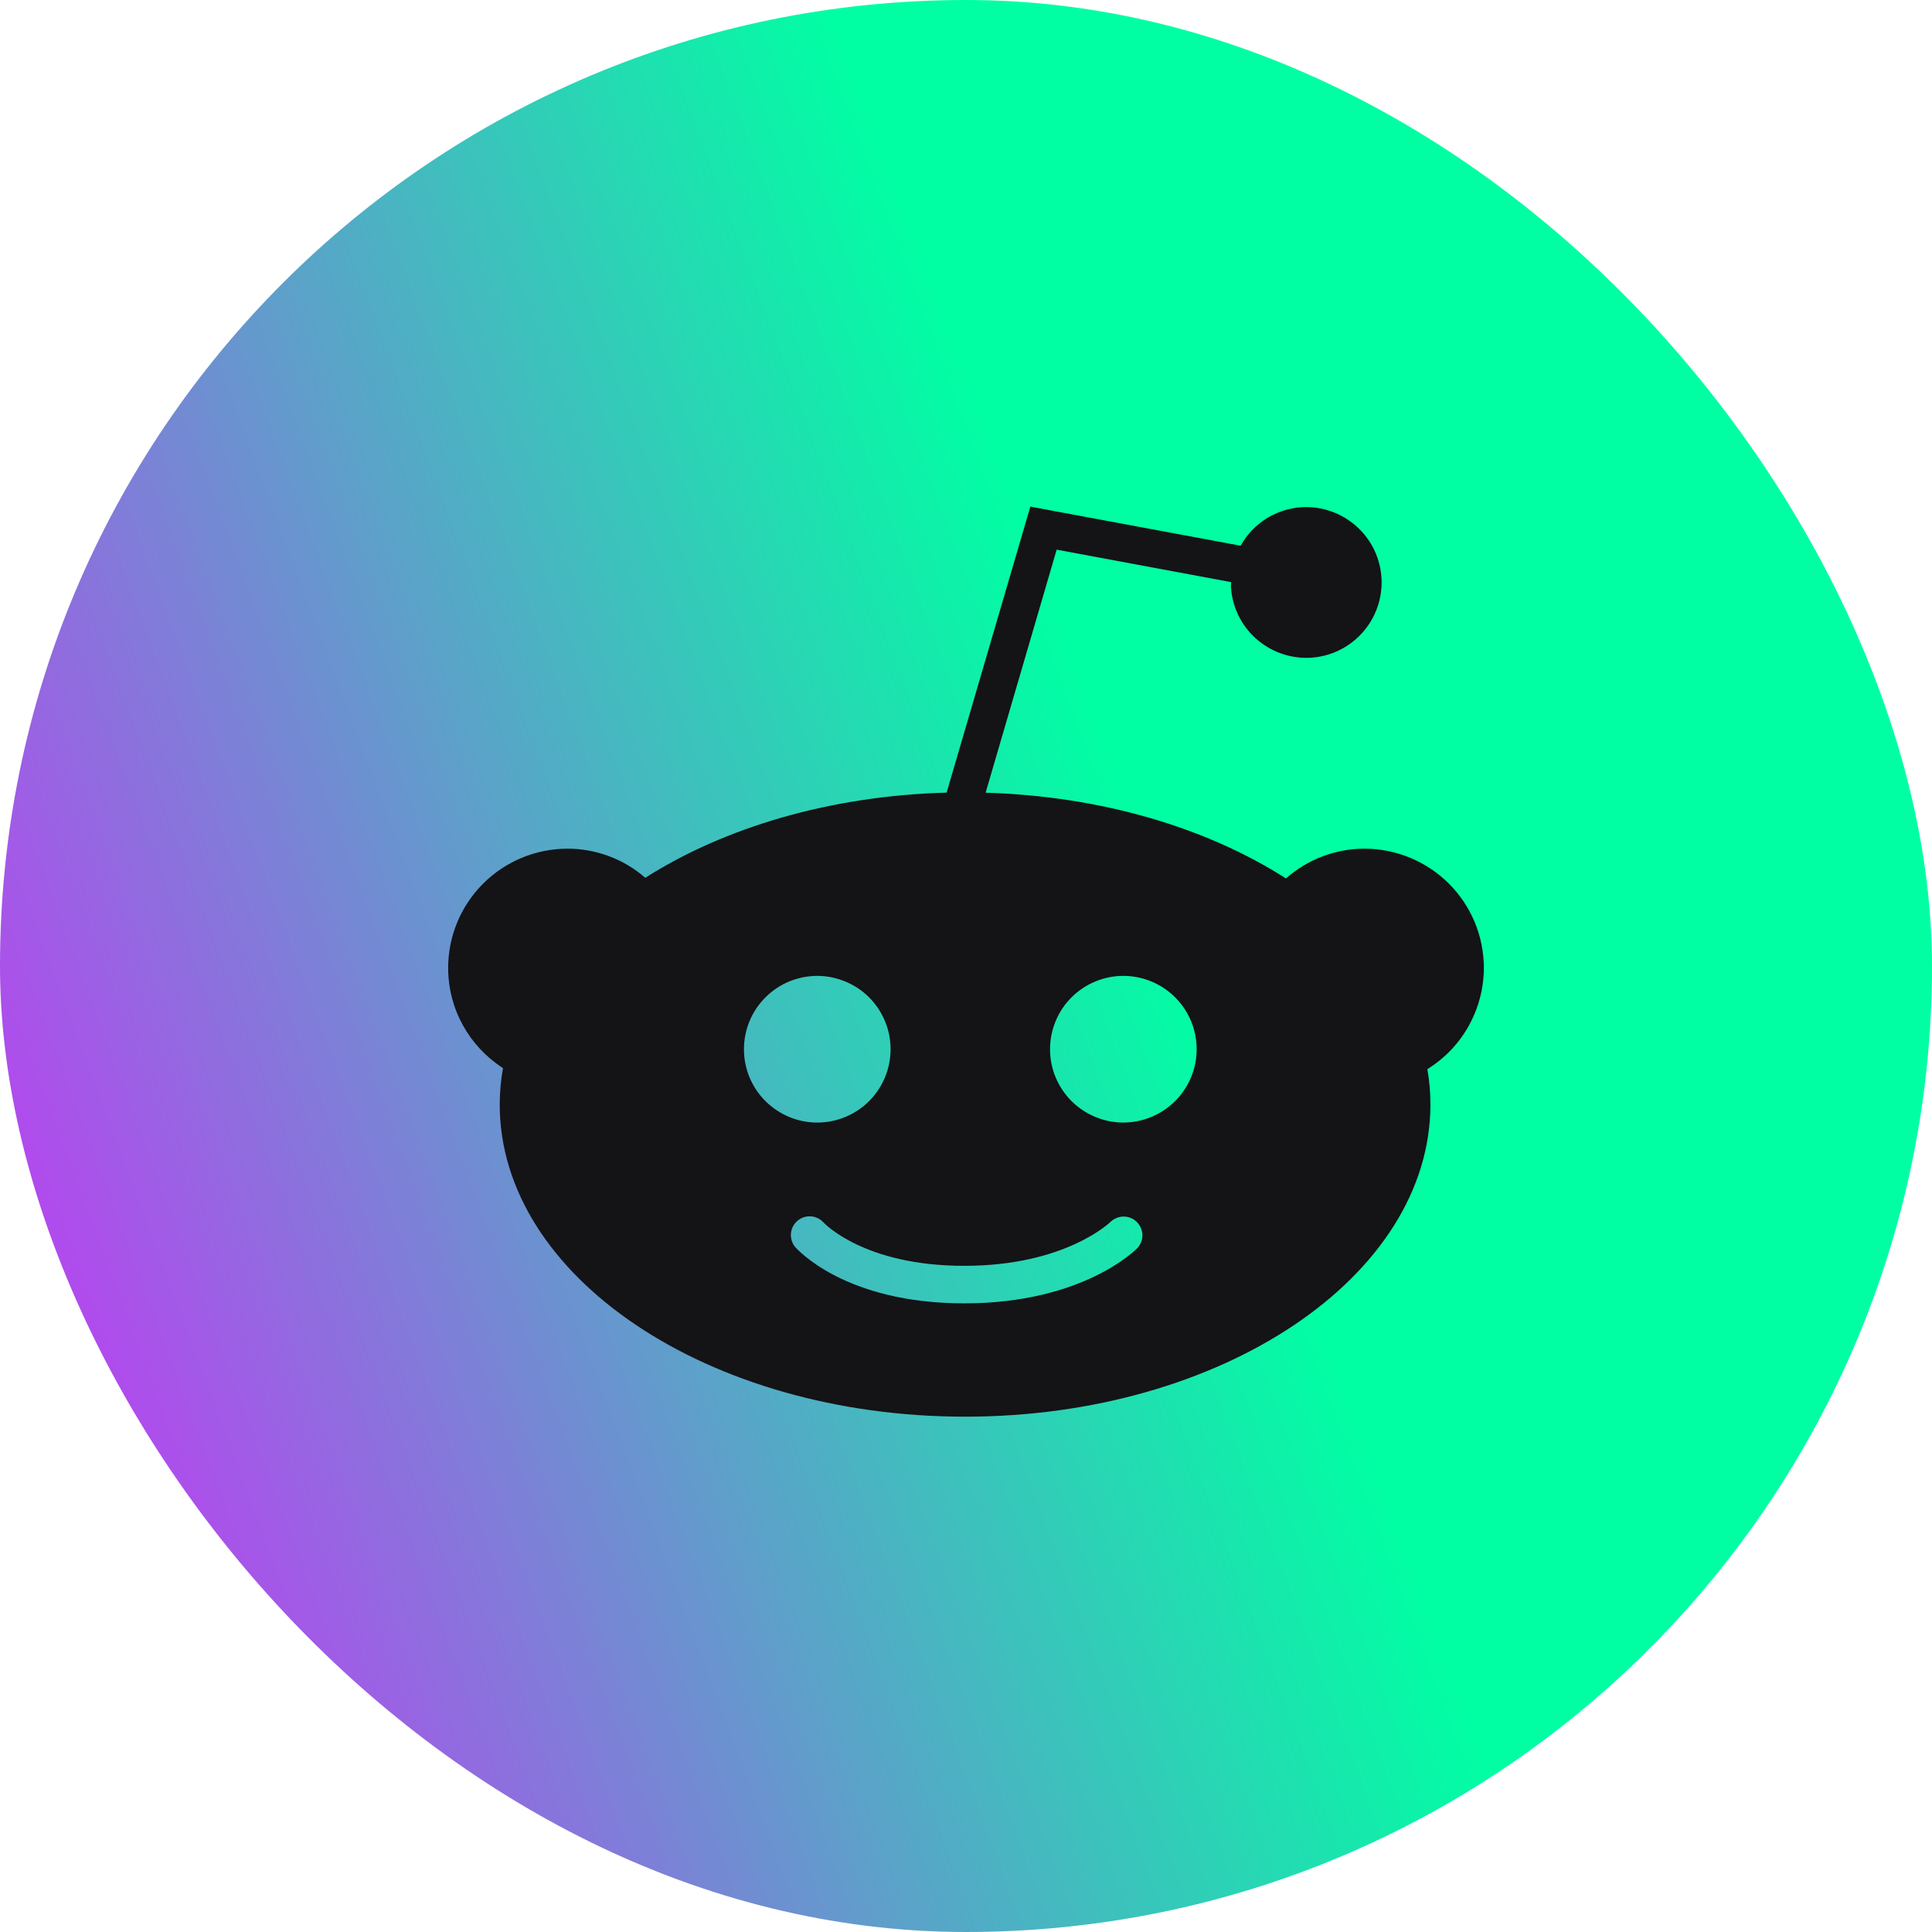
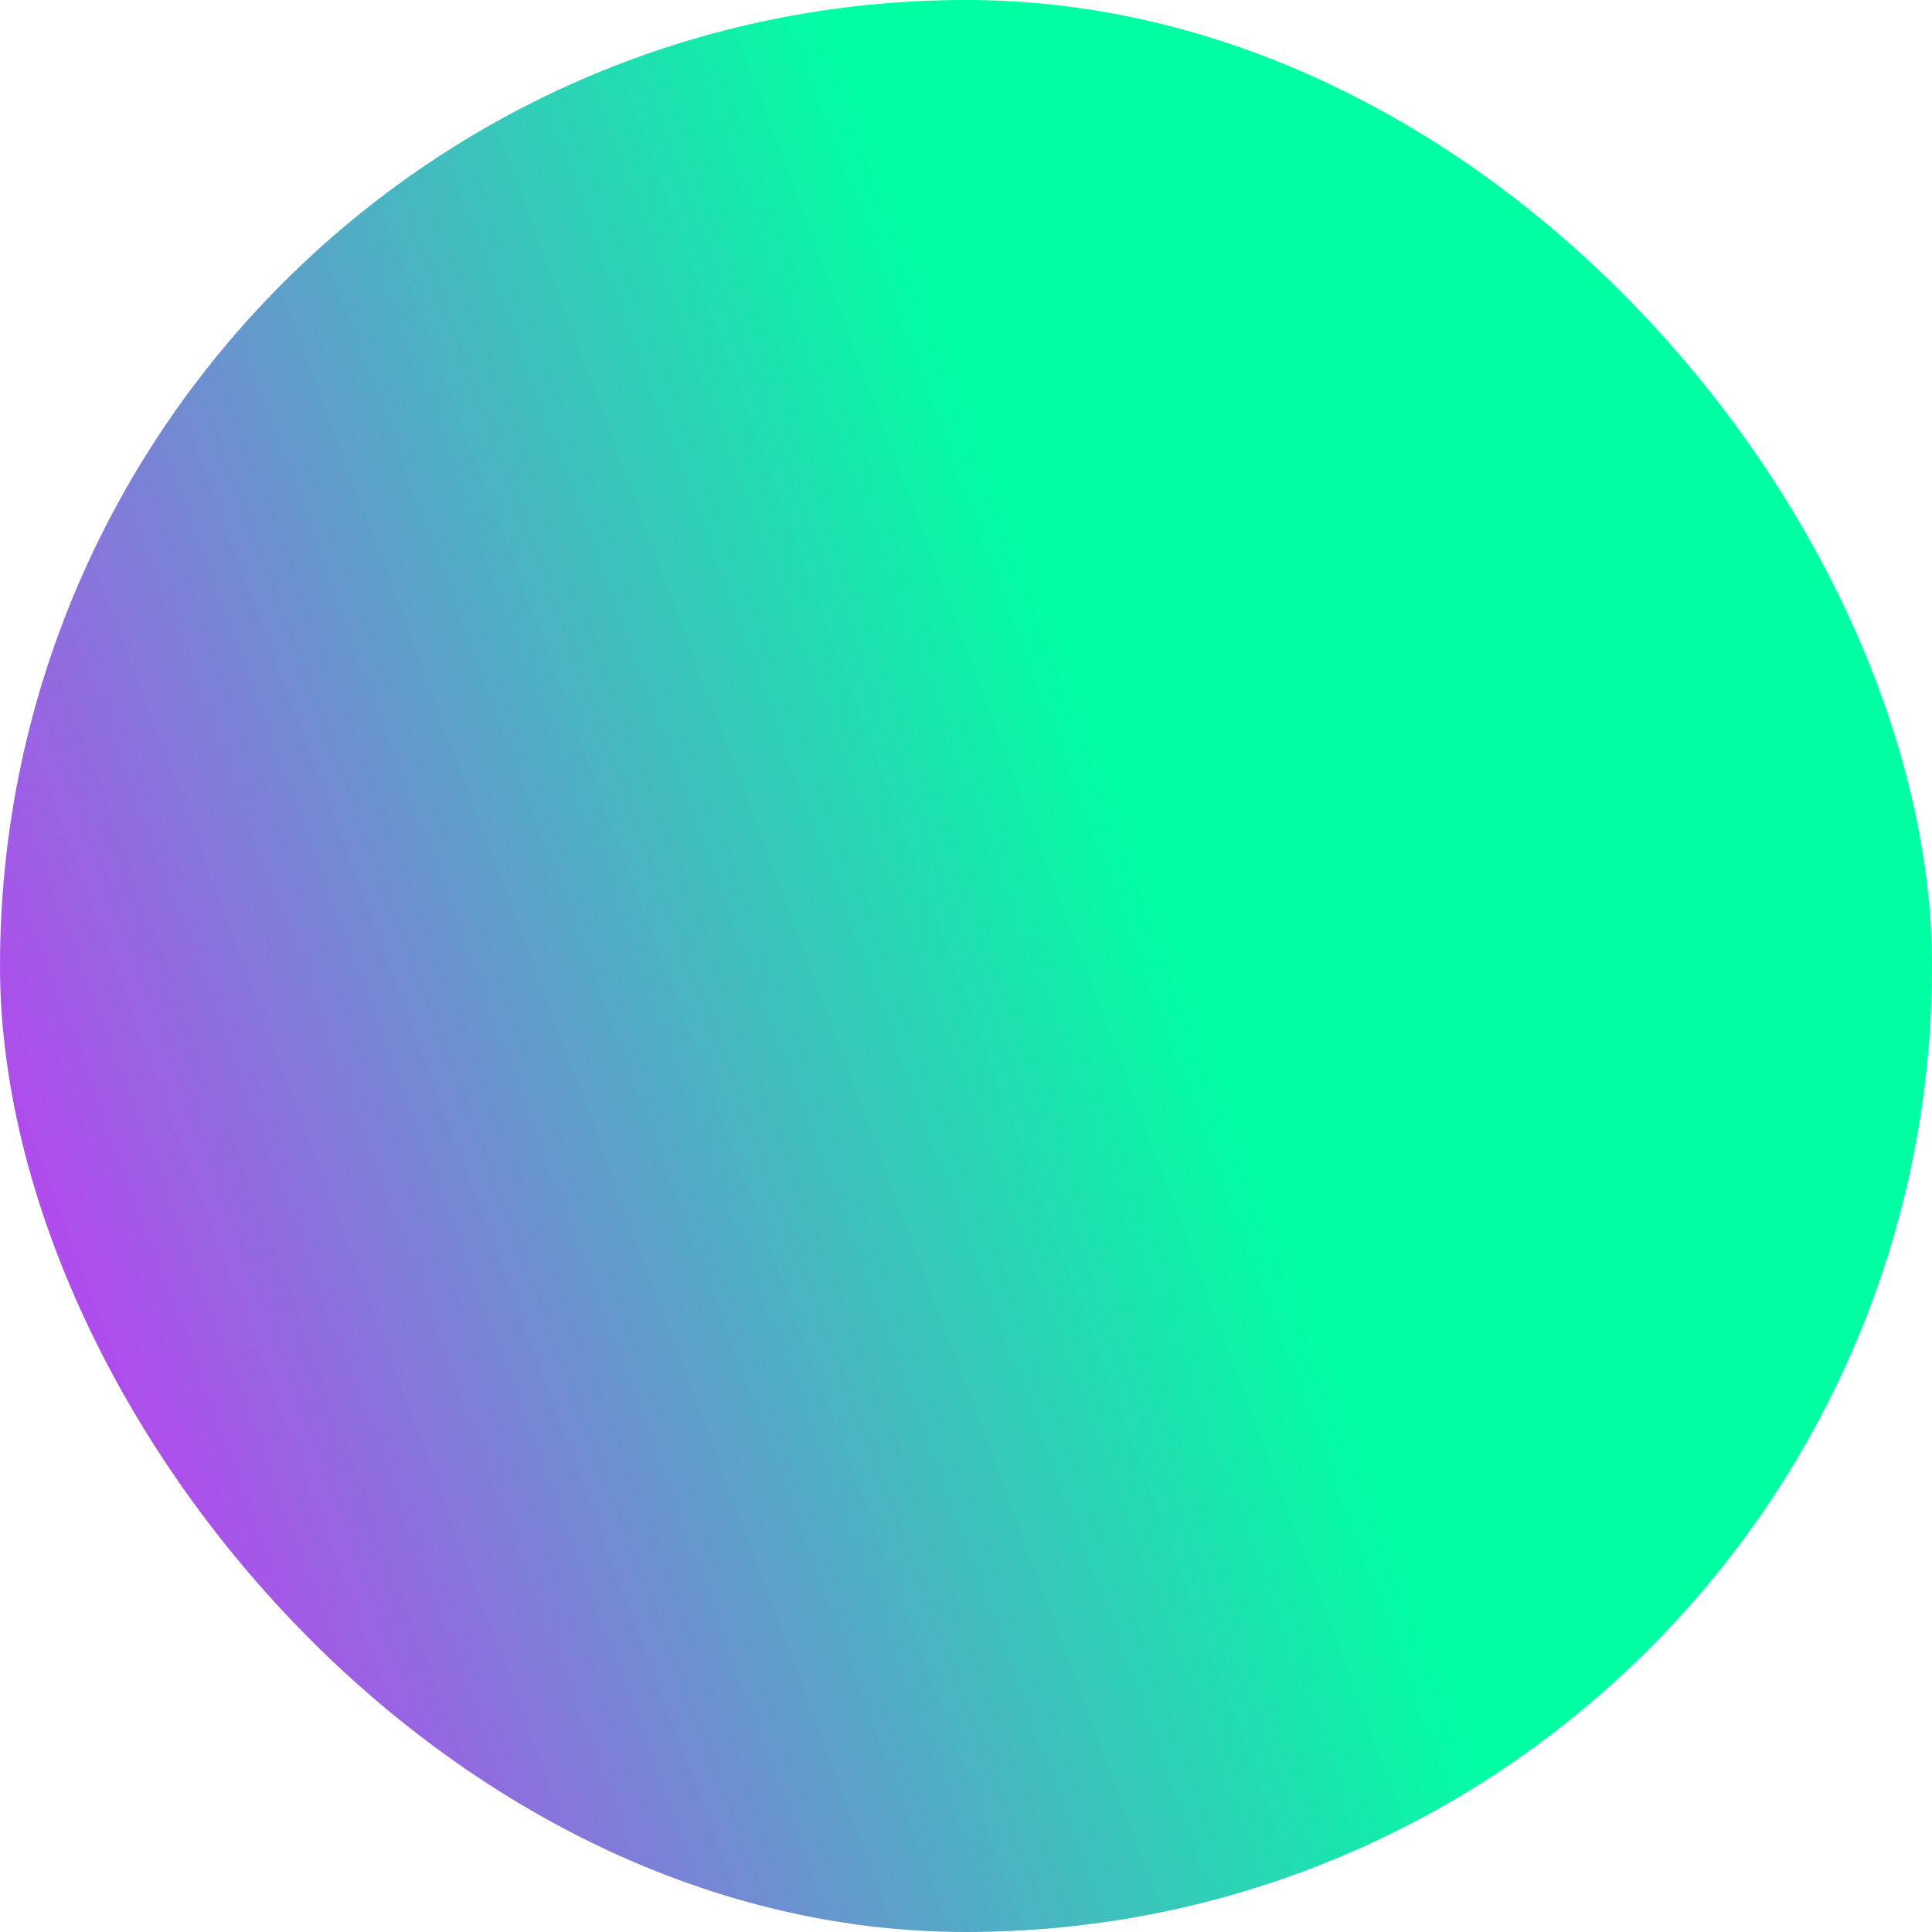
<svg xmlns="http://www.w3.org/2000/svg" width="26" height="26" viewBox="0 0 26 26" fill="none">
  <rect width="26" height="26" rx="13" fill="url(#paint0_linear_7_9914)" />
  <g clip-path="url(#clip0_7_9914)">
-     <path d="M19.969 13.027C19.969 12.601 19.8 12.193 19.499 11.892C19.198 11.591 18.79 11.422 18.364 11.421C17.974 11.421 17.598 11.563 17.306 11.822C16.244 11.142 14.827 10.714 13.264 10.668L14.22 7.397L16.568 7.834C16.568 7.853 16.564 7.871 16.565 7.89C16.579 8.159 16.699 8.411 16.899 8.591C17.099 8.771 17.362 8.865 17.63 8.852C17.899 8.838 18.151 8.718 18.331 8.518C18.512 8.318 18.605 8.055 18.592 7.787C18.578 7.518 18.458 7.266 18.258 7.086C18.058 6.906 17.796 6.812 17.527 6.825C17.356 6.834 17.19 6.887 17.044 6.977C16.899 7.068 16.779 7.195 16.696 7.344L16.695 7.344L13.866 6.818L12.739 10.667C11.172 10.709 9.751 11.135 8.684 11.813C8.394 11.56 8.021 11.421 7.636 11.421C7.21 11.422 6.802 11.591 6.501 11.892C6.2 12.193 6.031 12.601 6.031 13.027C6.031 13.575 6.312 14.08 6.769 14.374C6.74 14.535 6.726 14.699 6.725 14.862C6.725 17.18 9.535 19.065 12.988 19.065C16.442 19.065 19.25 17.18 19.25 14.862C19.25 14.702 19.236 14.544 19.209 14.388C19.441 14.244 19.633 14.044 19.765 13.806C19.898 13.568 19.968 13.3 19.969 13.027H19.969ZM10.012 14.12C10.012 13.99 10.037 13.862 10.087 13.742C10.136 13.622 10.209 13.514 10.301 13.422C10.392 13.331 10.501 13.258 10.621 13.208C10.741 13.159 10.869 13.133 10.999 13.133C11.128 13.133 11.256 13.159 11.376 13.209C11.496 13.258 11.605 13.331 11.696 13.422C11.788 13.514 11.86 13.623 11.91 13.743C11.96 13.862 11.985 13.991 11.985 14.12C11.985 14.382 11.881 14.633 11.696 14.818C11.511 15.003 11.26 15.107 10.998 15.107C10.736 15.107 10.485 15.002 10.3 14.817C10.115 14.632 10.011 14.381 10.012 14.12ZM15.314 16.789C15.285 16.819 14.576 17.54 12.976 17.54C11.368 17.54 10.725 16.809 10.698 16.778C10.658 16.727 10.638 16.662 10.644 16.598C10.65 16.533 10.681 16.473 10.731 16.43C10.78 16.387 10.844 16.365 10.909 16.369C10.974 16.372 11.036 16.401 11.08 16.449C11.095 16.464 11.631 17.035 12.976 17.035C14.345 17.035 14.945 16.444 14.951 16.438C14.998 16.395 15.061 16.371 15.125 16.372C15.189 16.373 15.251 16.398 15.297 16.443C15.343 16.488 15.37 16.548 15.374 16.612C15.377 16.676 15.355 16.739 15.314 16.788V16.789ZM15.118 15.107C14.988 15.107 14.86 15.081 14.74 15.031C14.62 14.982 14.512 14.909 14.42 14.818C14.328 14.726 14.256 14.617 14.206 14.498C14.156 14.378 14.131 14.25 14.131 14.12C14.131 13.991 14.156 13.863 14.206 13.743C14.255 13.623 14.328 13.514 14.419 13.423C14.511 13.331 14.62 13.258 14.739 13.209C14.859 13.159 14.987 13.133 15.117 13.133C15.379 13.133 15.63 13.237 15.815 13.422C16 13.607 16.104 13.858 16.104 14.12C16.104 14.381 16 14.632 15.815 14.817C15.63 15.002 15.379 15.106 15.118 15.107Z" fill="#141316" />
-   </g>
+     </g>
  <defs>
    <linearGradient id="paint0_linear_7_9914" x1="17.578" y1="-28.665" x2="-41.263" y2="-6.691" gradientUnits="userSpaceOnUse">
      <stop offset="0.255" stop-color="#00FFA3" />
      <stop offset="0.565" stop-color="#DC1FFF" />
    </linearGradient>
    <clipPath id="clip0_7_9914">
      <rect width="16" height="16" fill="white" transform="translate(5 5)" />
    </clipPath>
  </defs>
</svg>